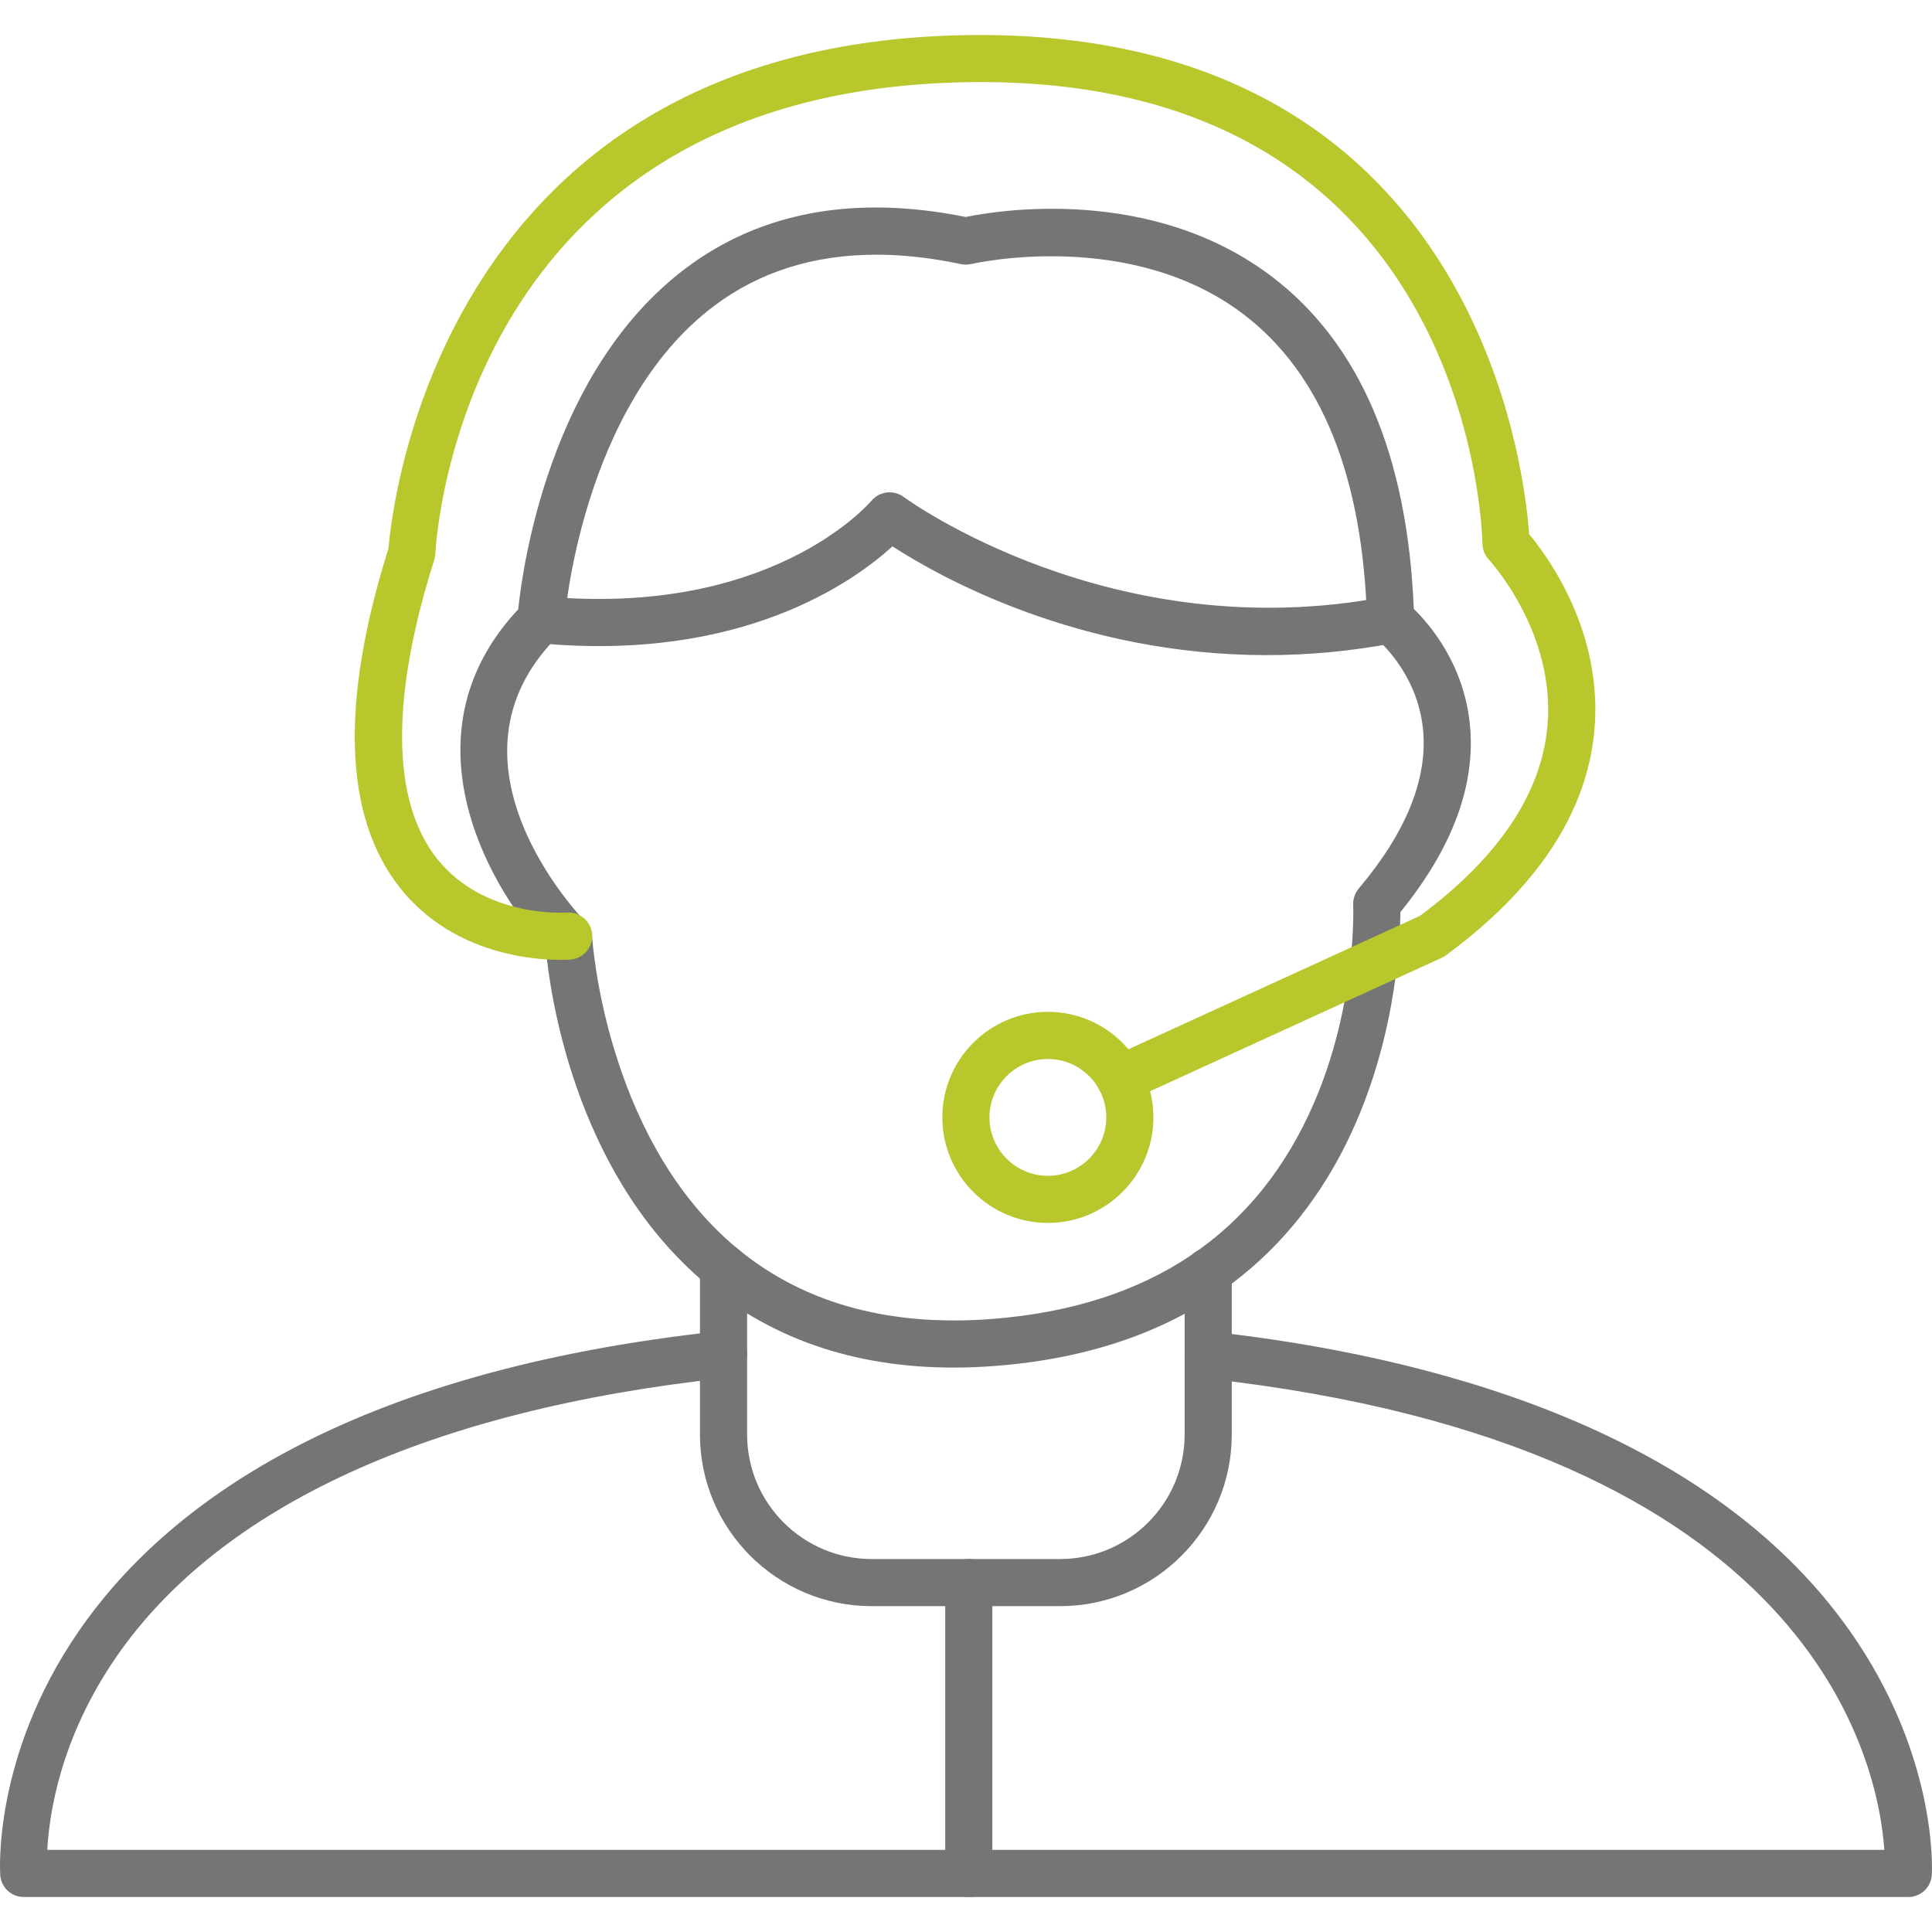
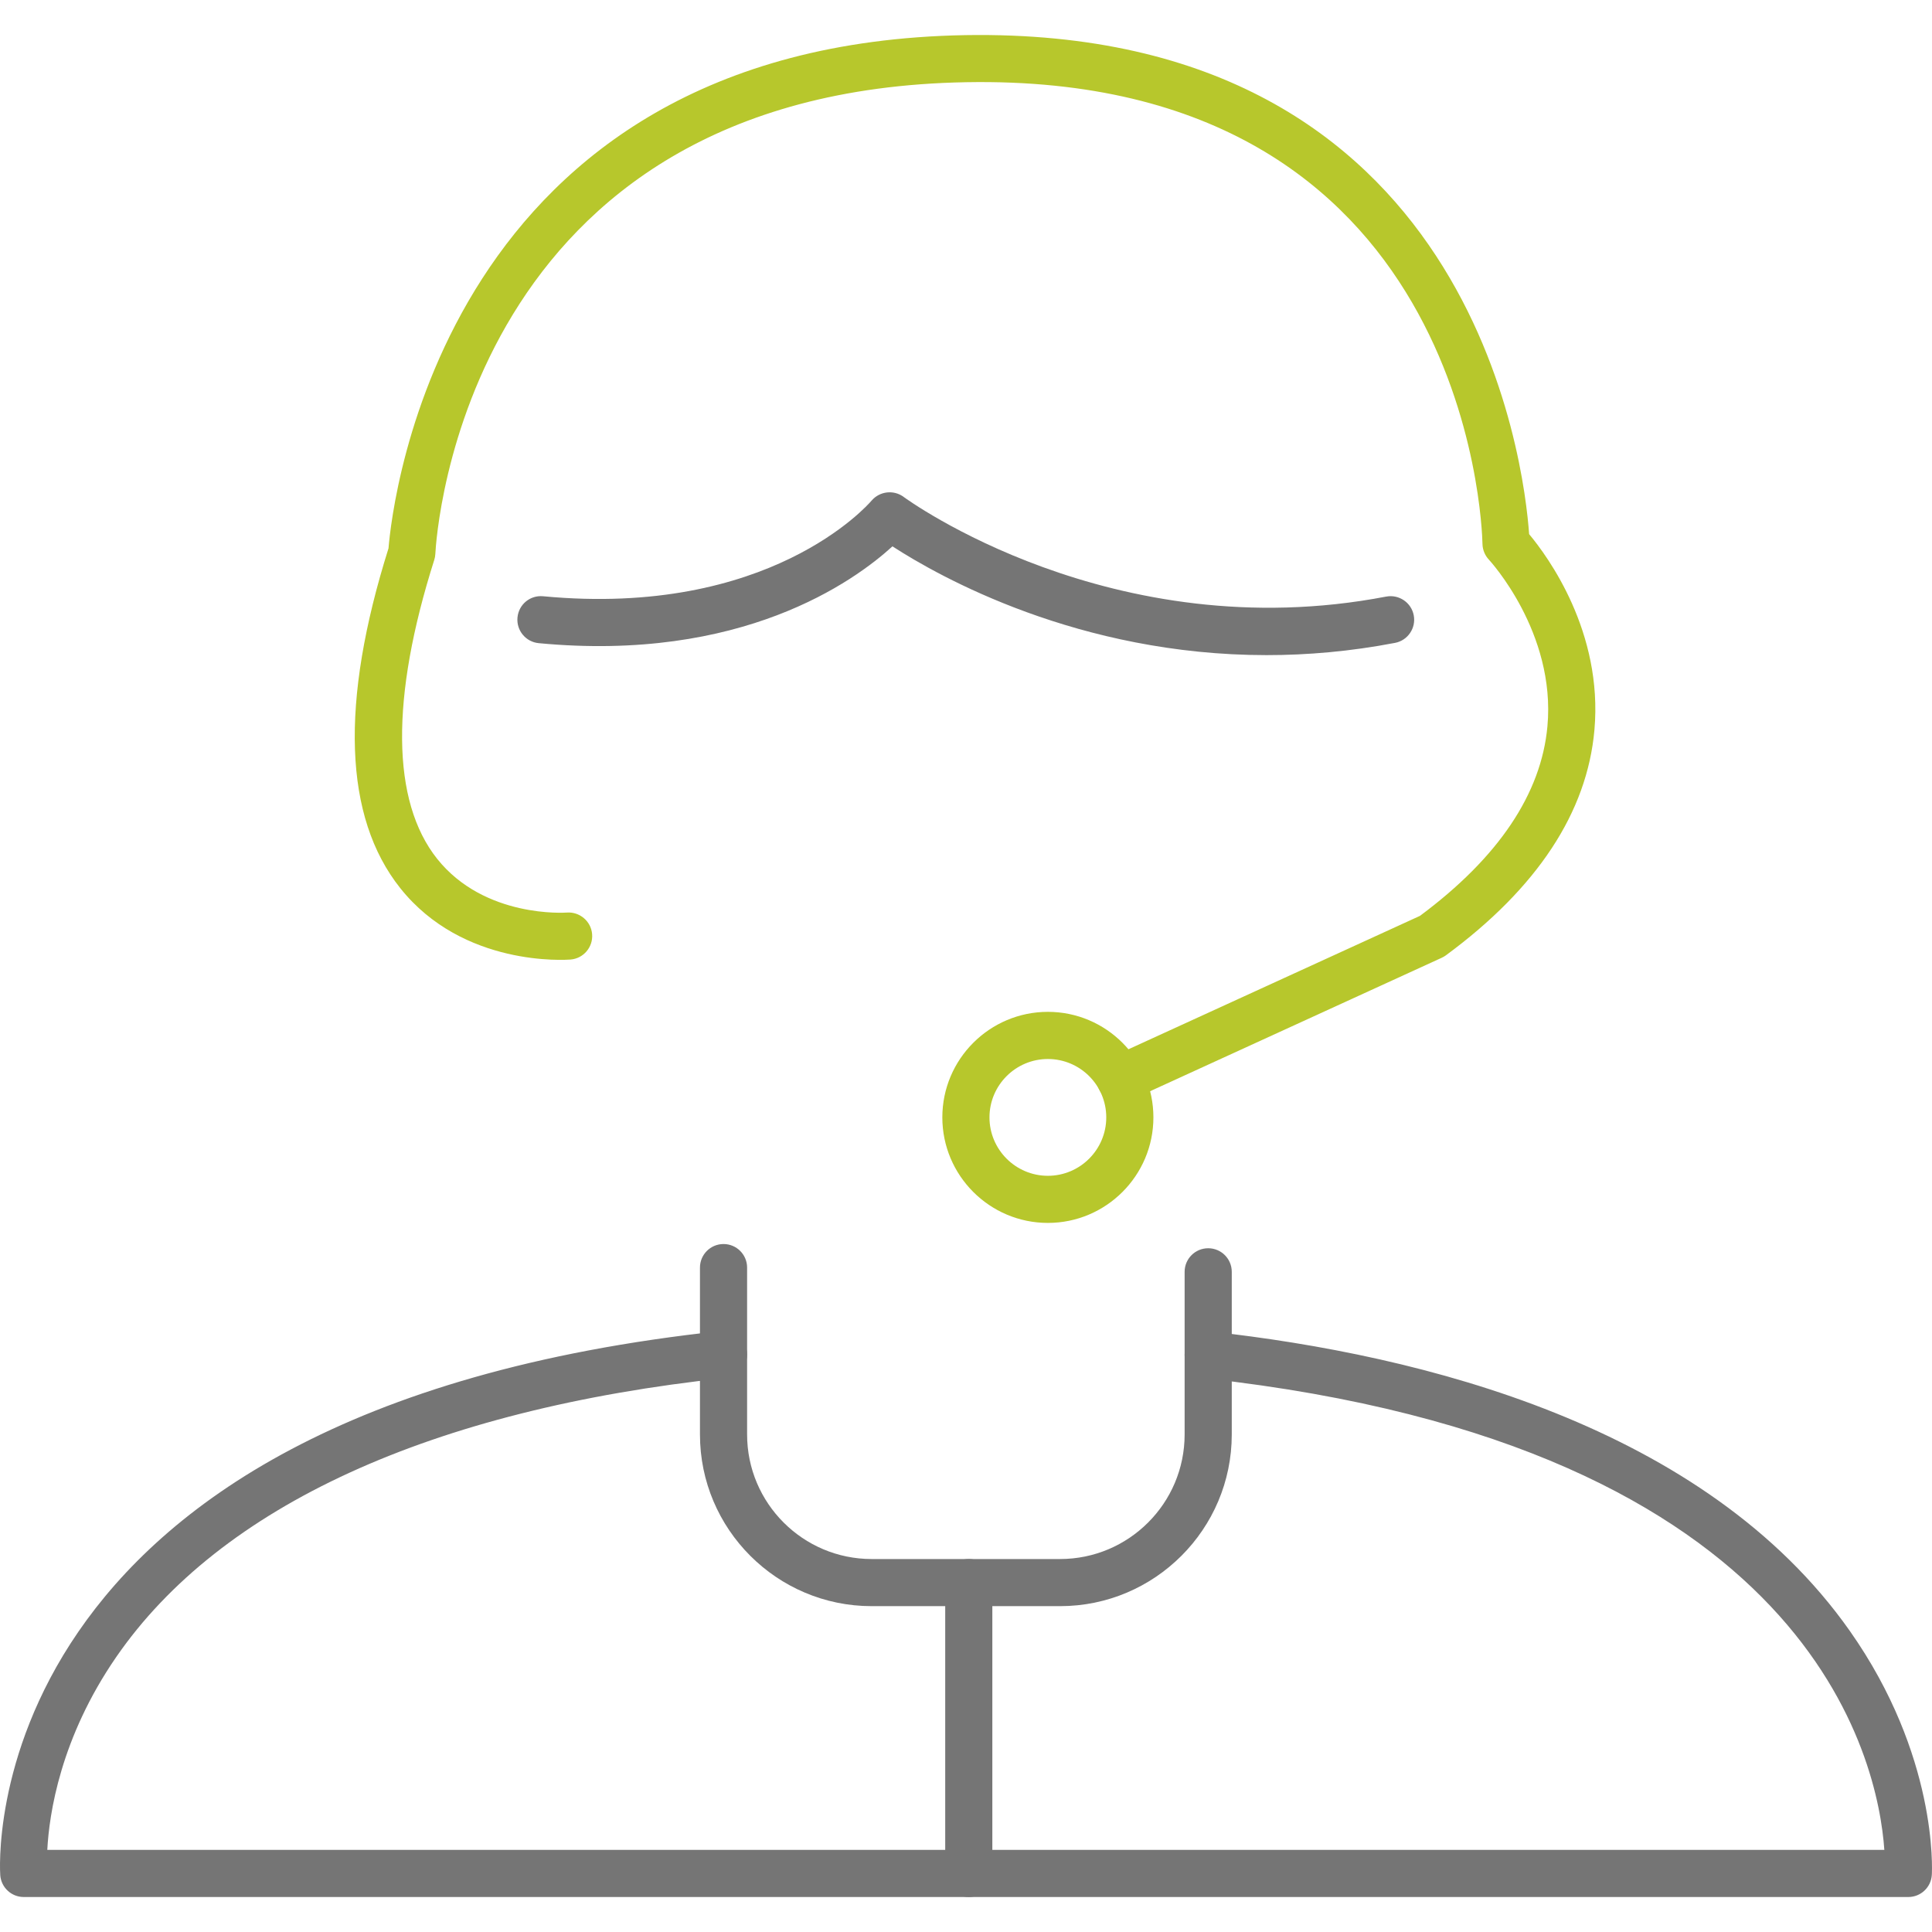
<svg xmlns="http://www.w3.org/2000/svg" id="Capa_1" x="0px" y="0px" viewBox="0 0 100 100" style="enable-background:new 0 0 100 100;" xml:space="preserve">
  <rect style="fill:none;" width="100" height="100" />
  <g>
    <path style="fill:#757575;" d="M98.774,98.189H1.229c-0.633,0-1.16-0.484-1.215-1.114c-0.021-0.24-1.633-24.013,37.306-28.181 c0.666-0.072,1.271,0.414,1.342,1.083c0.072,0.67-0.413,1.27-1.083,1.343C22.324,72.952,11.41,77.947,6.018,85.764 c-2.897,4.199-3.473,8.131-3.57,9.986h95.085c-0.316-4.554-3.663-20.93-35.131-24.406c-0.669-0.073-1.152-0.677-1.078-1.346 c0.074-0.669,0.677-1.16,1.346-1.078c10.959,1.211,25.593,4.88,33.068,15.484c4.557,6.465,4.268,12.388,4.253,12.637 C99.954,97.685,99.42,98.189,98.774,98.189z" />
    <path style="fill:#B7C72C;" d="M54.238,63.298c-3.012,0-5.463-2.451-5.463-5.463s2.451-5.462,5.463-5.462s5.462,2.45,5.462,5.462 S57.25,63.298,54.238,63.298z M54.238,54.814c-1.667,0-3.023,1.356-3.023,3.022c0,1.667,1.356,3.023,3.023,3.023 c1.666,0,3.022-1.356,3.022-3.023C57.261,56.169,55.905,54.814,54.238,54.814z" />
-     <path style="fill:#757575;" d="M49.361,70.786c-5.227,0-9.64-1.548-13.142-4.615c-6.555-5.742-7.769-14.905-7.969-17.077 c-3.254-3.551-7.31-11.276-1.427-17.556c0.238-2.288,1.667-12.375,8.66-17.644c3.885-2.927,8.763-3.823,14.506-2.663 c1.615-0.334,9.625-1.665,15.877,3.112c4.527,3.458,6.986,9.235,7.312,17.174c0.84,0.818,2.577,2.852,2.899,5.939 c0.327,3.141-0.882,6.421-3.594,9.754c-0.022,3.289-1.038,21.94-20.935,23.487C50.804,70.757,50.075,70.786,49.361,70.786z M45.355,13.183c-3.24,0-6.055,0.889-8.405,2.659c-6.873,5.179-7.728,16.21-7.735,16.321c-0.021,0.293-0.147,0.569-0.354,0.777 c-6.484,6.484,1.119,14.444,1.445,14.779c0.205,0.211,0.327,0.49,0.344,0.783c0.006,0.101,0.644,10.123,7.188,15.844 c3.466,3.03,8.018,4.351,13.521,3.922c8.135-0.633,13.744-4.41,16.673-11.225c2.216-5.157,2.011-10.159,2.009-10.209 c-0.014-0.307,0.089-0.608,0.287-0.843c2.459-2.914,3.579-5.686,3.327-8.242c-0.293-2.976-2.412-4.696-2.433-4.714 c-0.281-0.223-0.454-0.564-0.464-0.922c-0.216-7.429-2.355-12.752-6.358-15.819c-5.9-4.52-14.038-2.648-14.12-2.63 c-0.175,0.042-0.362,0.044-0.538,0.007C48.205,13.346,46.741,13.183,45.355,13.183z M27.998,32.077h0.01H27.998z" />
    <path style="fill:#757575;" d="M65.562,33.909c-9.733,0-16.937-4.054-19.369-5.63c-1.993,1.82-7.809,6.009-18.31,5.011 c-0.67-0.064-1.162-0.659-1.098-1.33c0.064-0.671,0.649-1.163,1.33-1.098c11.687,1.107,16.786-4.703,16.998-4.95 c0.418-0.489,1.148-0.574,1.662-0.19c0.107,0.08,10.776,7.885,24.973,5.157c0.66-0.124,1.3,0.306,1.427,0.968 c0.127,0.662-0.306,1.301-0.968,1.428C69.889,33.72,67.665,33.909,65.562,33.909z" />
    <path style="fill:#757575;" d="M54.871,83.134h-9.756c-4.899,0-8.885-3.986-8.885-8.884v-8.639c0-0.674,0.546-1.22,1.22-1.22 c0.674,0,1.22,0.546,1.22,1.22v8.639c0,3.554,2.891,6.445,6.445,6.445h9.756c3.554,0,6.445-2.891,6.445-6.445v-8.421 c0-0.674,0.546-1.22,1.22-1.22s1.22,0.546,1.22,1.22v8.421C63.755,79.149,59.769,83.134,54.871,83.134z" />
    <path style="fill:#757575;" d="M50.144,98.189c-0.674,0-1.22-0.546-1.22-1.22V81.915c0-0.674,0.546-1.22,1.22-1.22 c0.673,0,1.219,0.546,1.219,1.22v15.055C51.363,97.643,50.817,98.189,50.144,98.189z" />
-     <path style="fill:none;stroke:#757575;stroke-width:2.5;stroke-linecap:round;stroke-linejoin:round;stroke-miterlimit:10;" d=" M50.144,96.969" />
    <path style="fill:none;stroke:#757575;stroke-width:2.5;stroke-linecap:round;stroke-linejoin:round;stroke-miterlimit:10;" d=" M50.144,92.109" />
    <path style="fill:#B7C72C;" d="M57.986,57.065c-0.463,0-0.905-0.264-1.11-0.712c-0.28-0.613-0.01-1.337,0.601-1.617l16.02-7.331 c4.06-3.016,6.28-6.317,6.598-9.814c0.443-4.865-2.995-8.584-3.029-8.622c-0.207-0.22-0.327-0.512-0.333-0.813 c-0.02-0.995-0.796-24.366-26.716-23.901C24.038,4.709,22.582,27.693,22.533,28.672c-0.005,0.104-0.024,0.21-0.056,0.309 c-2.27,7.143-2.219,12.492,0.147,15.467c2.459,3.091,6.666,2.789,6.71,2.786c0.668-0.051,1.26,0.446,1.314,1.118 c0.054,0.671-0.446,1.26-1.118,1.314c-0.227,0.016-5.558,0.397-8.815-3.699c-2.92-3.672-3.124-9.588-0.606-17.586 c0.185-2.284,2.793-26.091,29.865-26.563c26.293-0.432,28.922,22.27,29.173,25.829c0.972,1.165,3.829,5.059,3.38,10.136 c-0.377,4.262-2.962,8.185-7.684,11.662c-0.068,0.05-0.14,0.092-0.215,0.127l-16.135,7.383 C58.328,57.03,58.155,57.065,57.986,57.065z" />
  </g>
  <g> </g>
  <g> </g>
  <g> </g>
  <g> </g>
  <g> </g>
  <g> </g>
</svg>